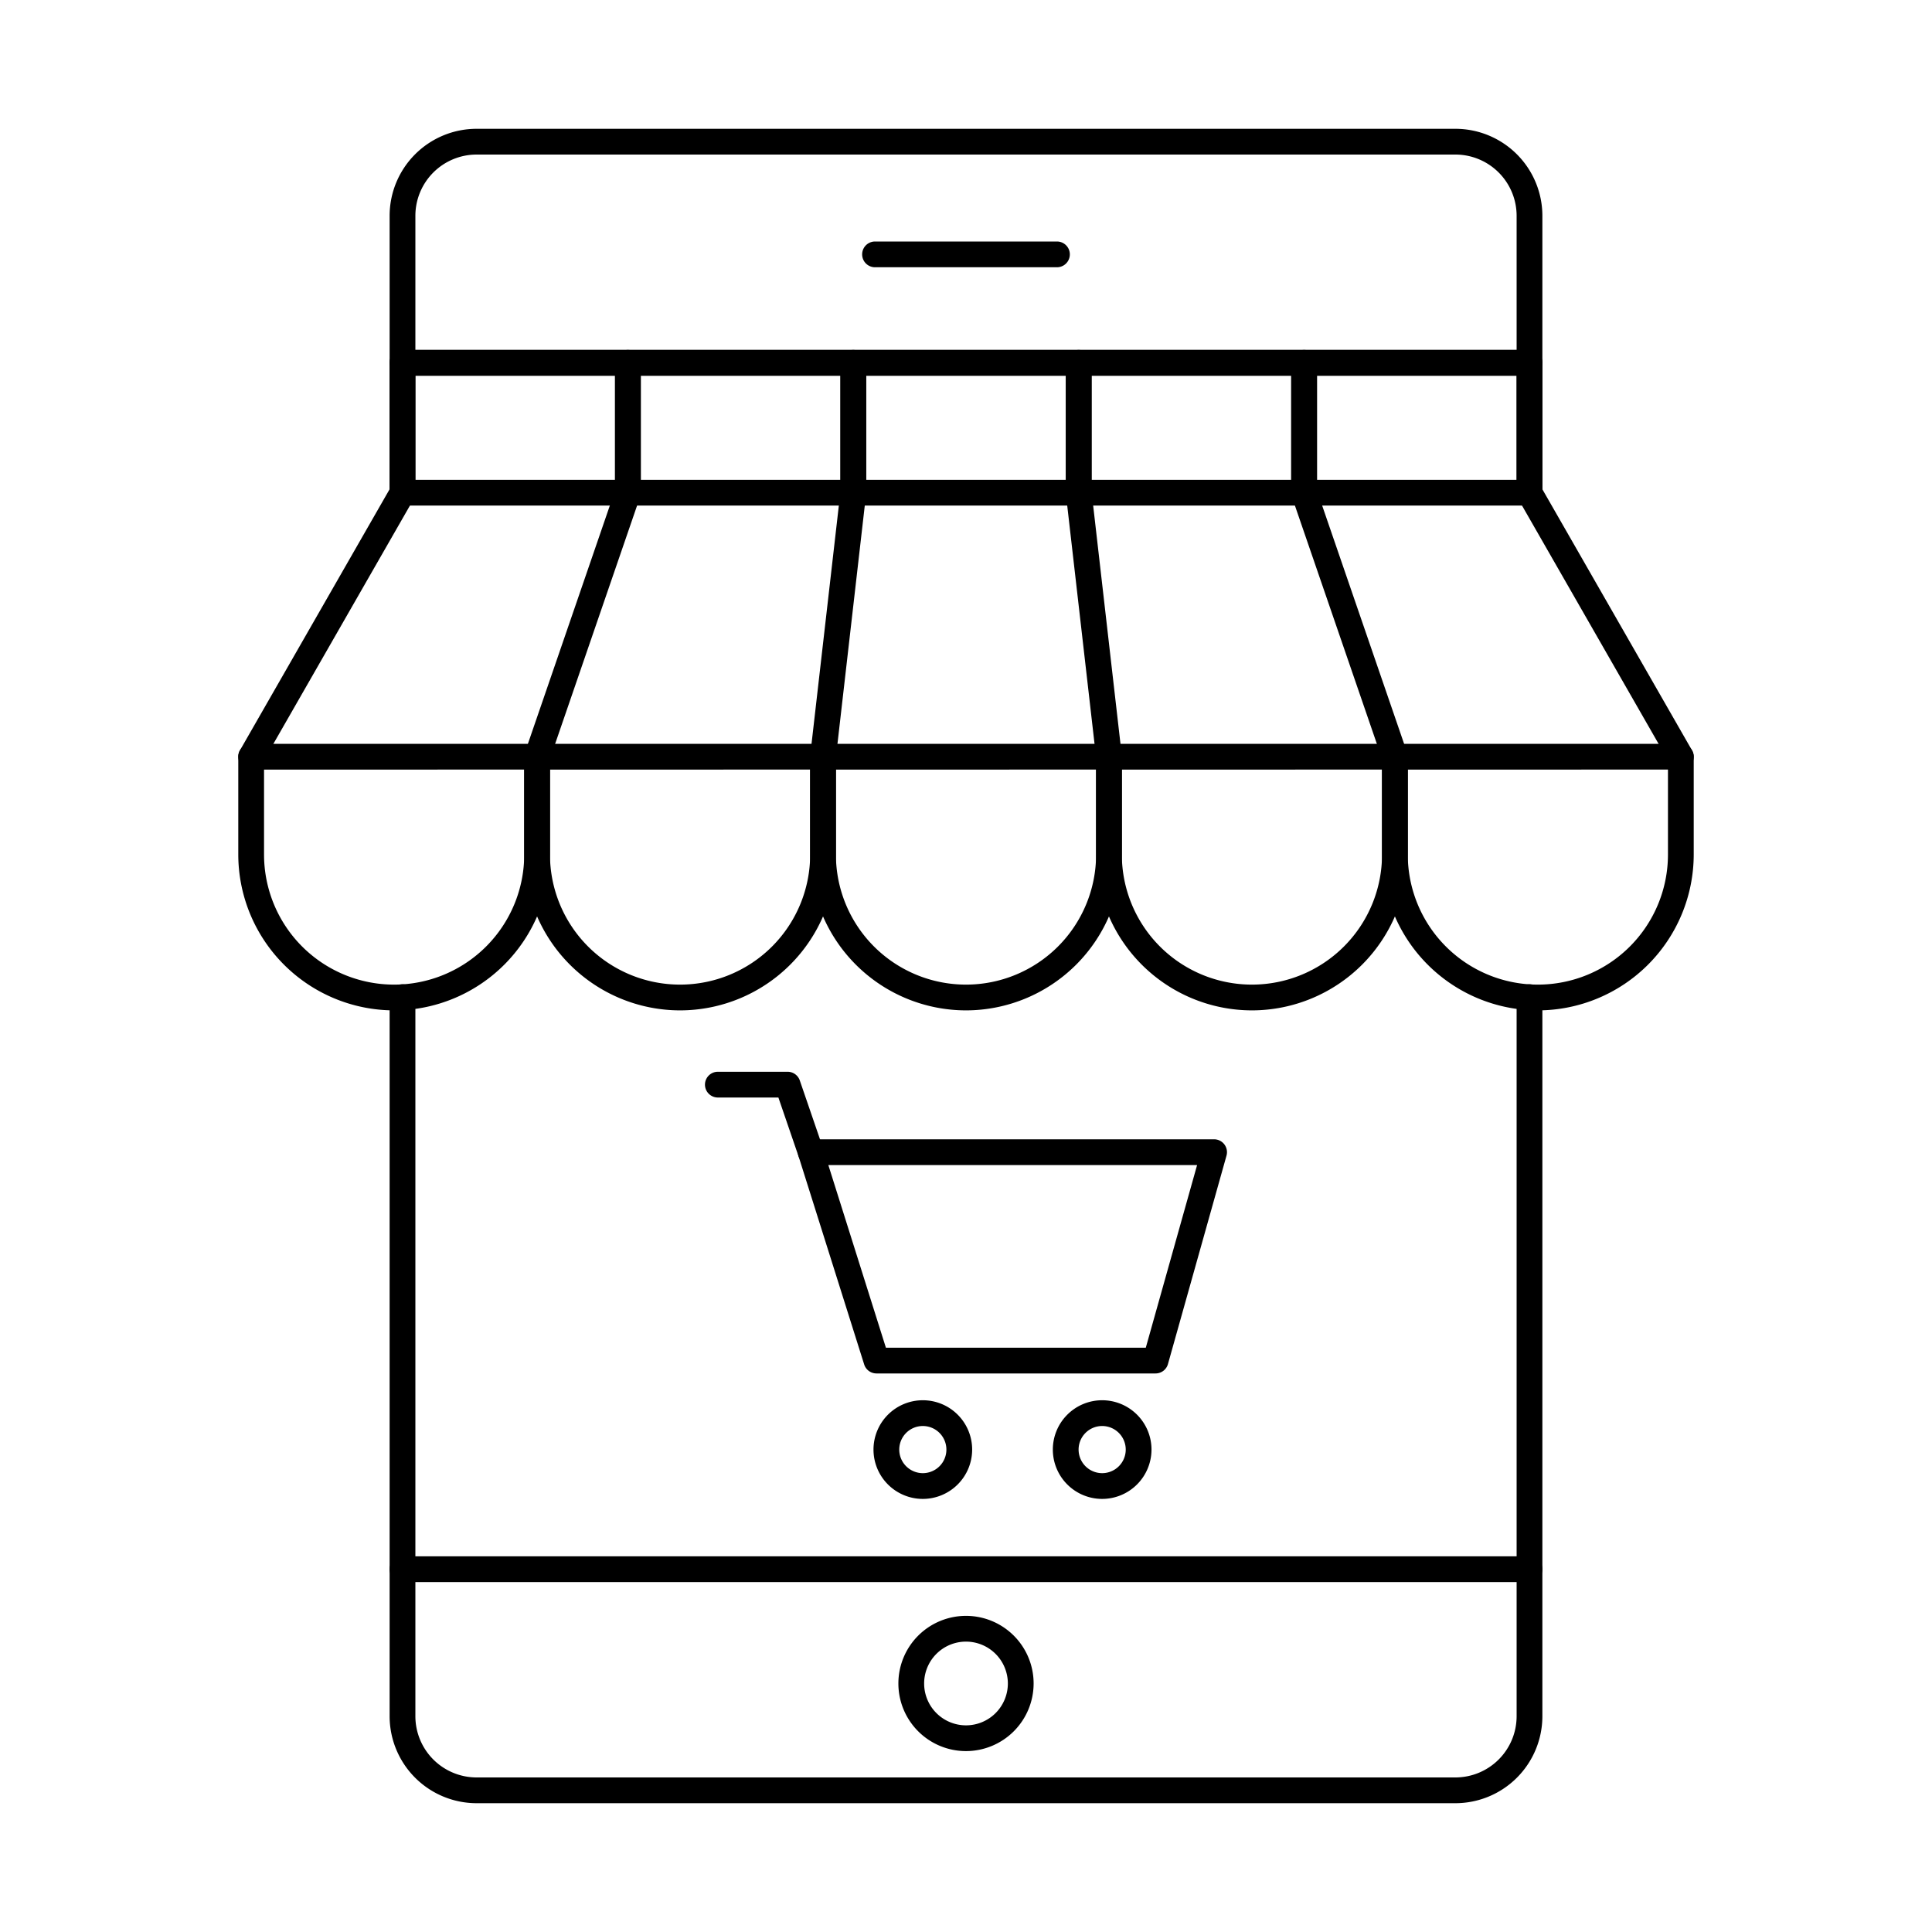
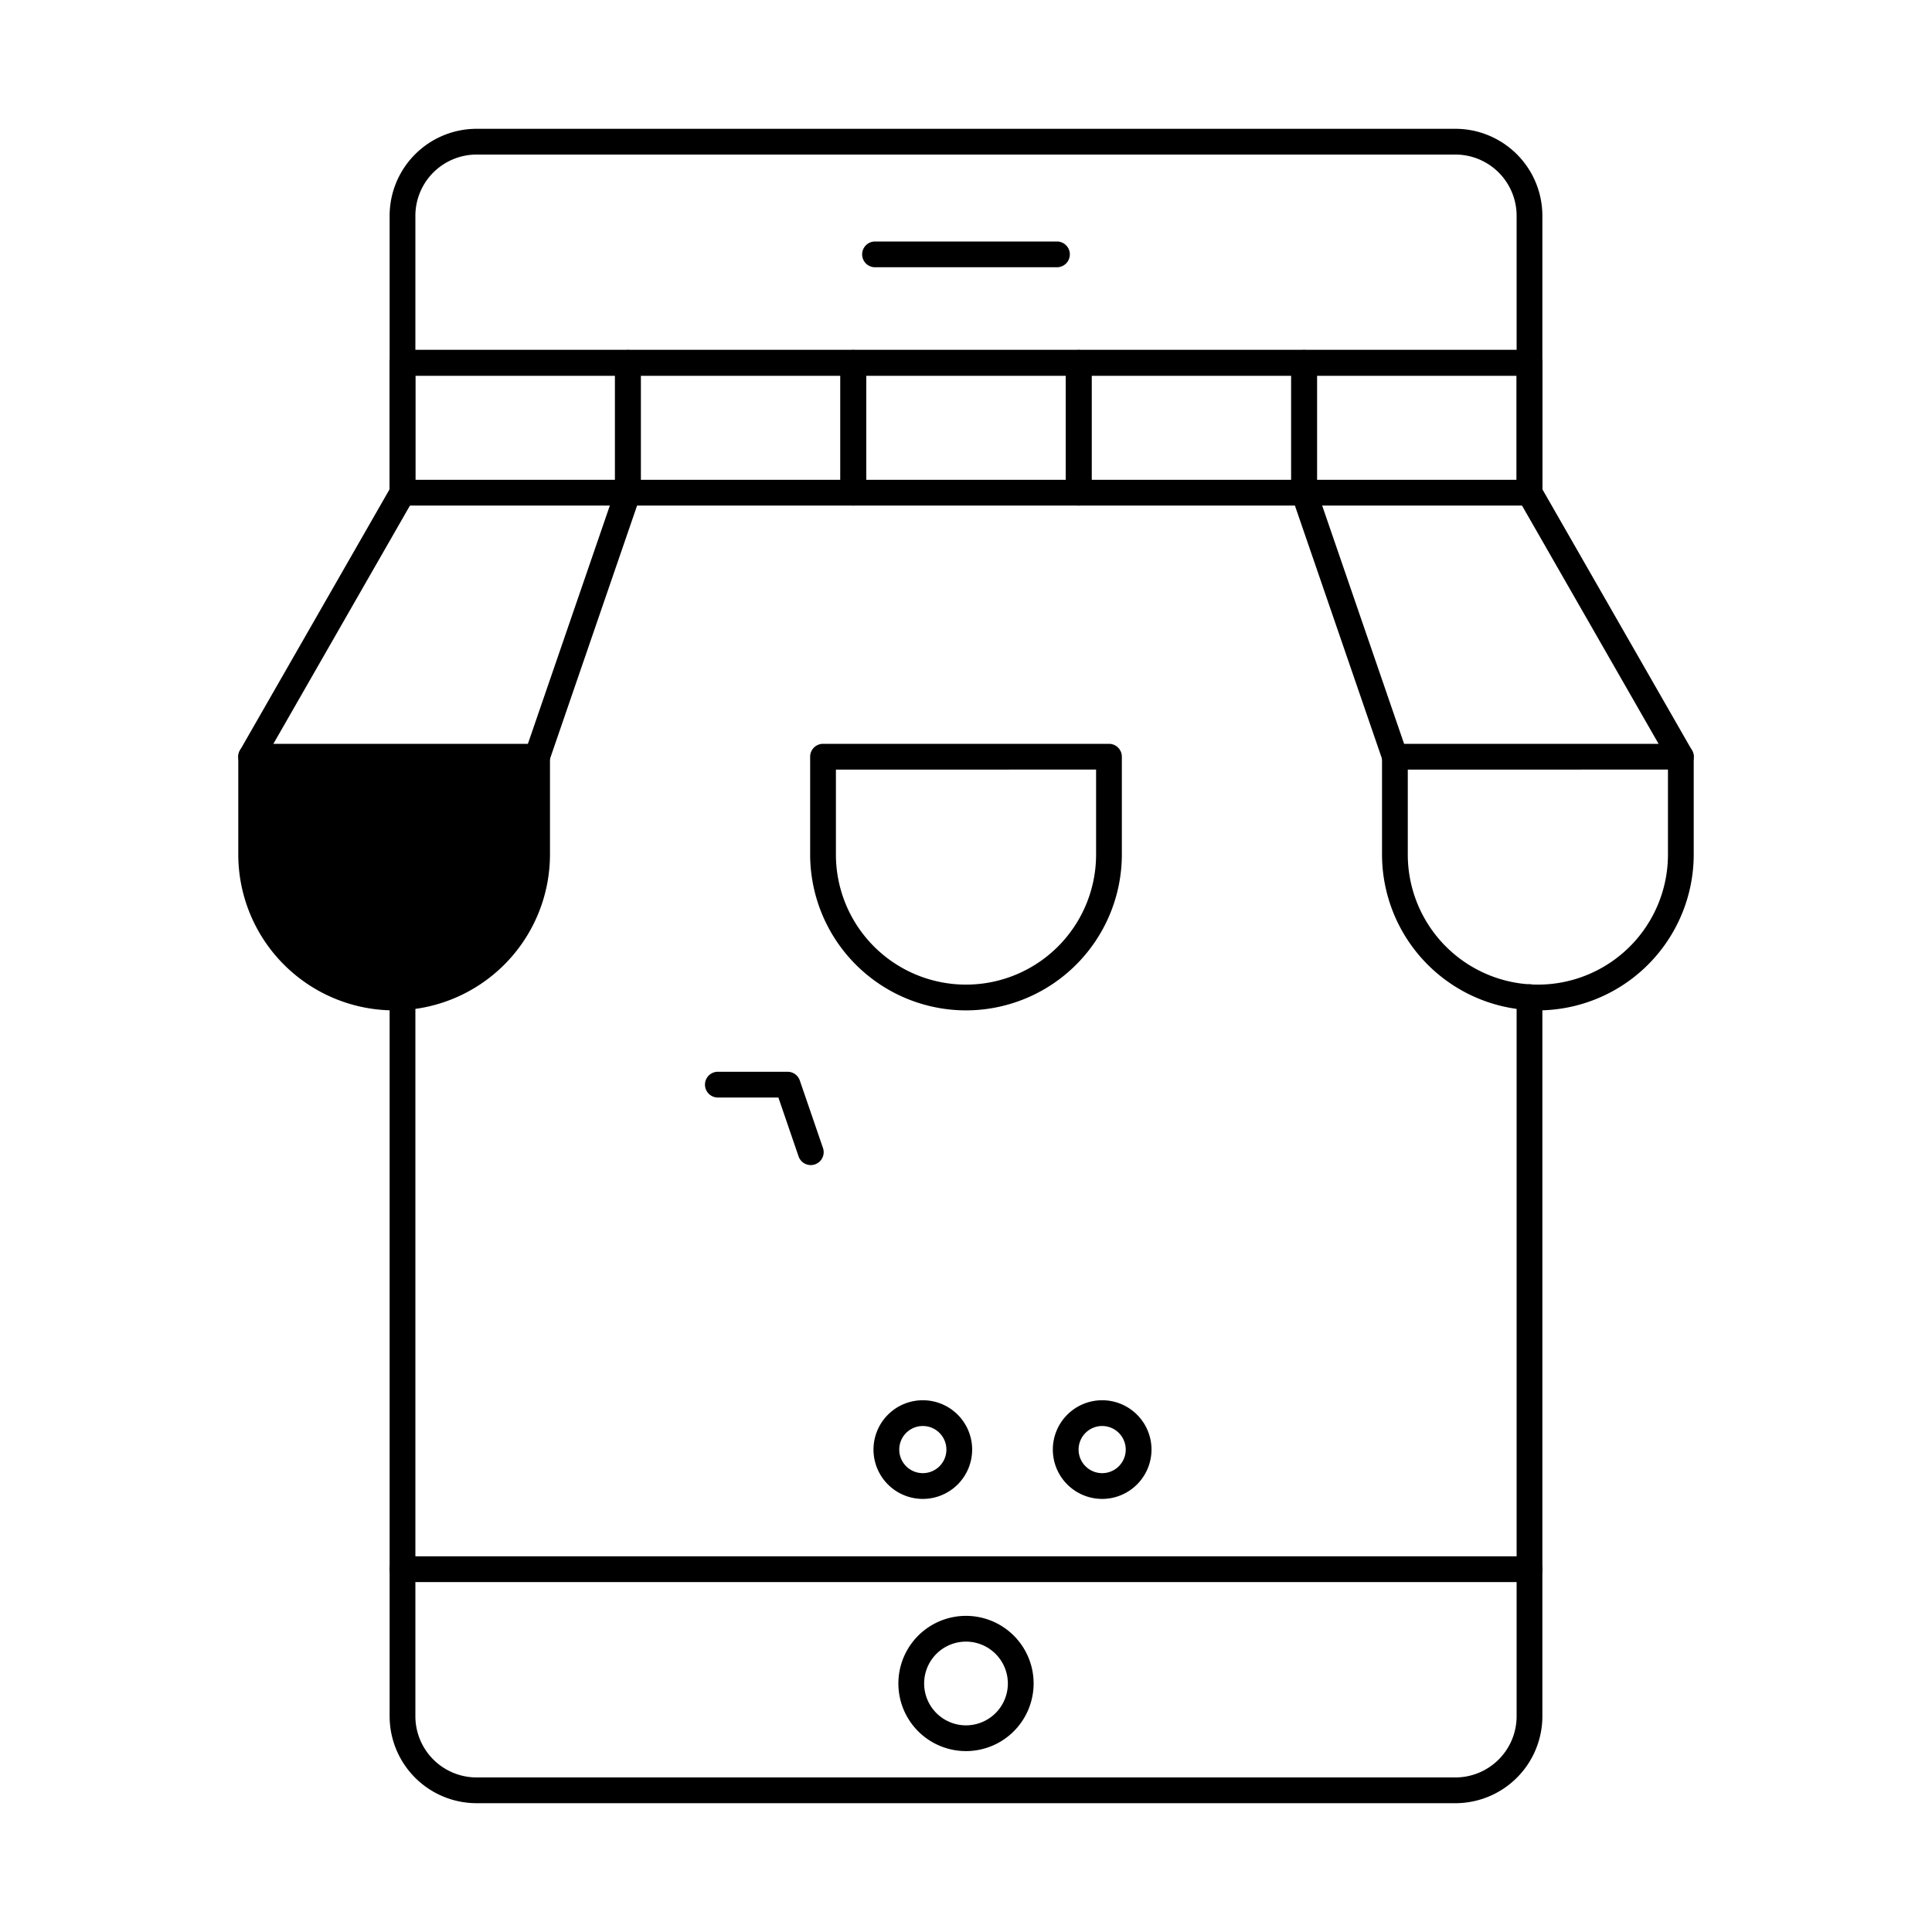
<svg xmlns="http://www.w3.org/2000/svg" id="Layer_1" height="512" viewBox="0 0 150 150" width="512" data-name="Layer 1">
  <path d="m118.75 39.25a1 1 0 0 1 -1-1v-21.5a4.756 4.756 0 0 0 -4.75-4.75h-76a4.756 4.756 0 0 0 -4.75 4.75v21.5a1 1 0 0 1 -2 0v-21.5a6.758 6.758 0 0 1 6.75-6.75h76a6.758 6.758 0 0 1 6.75 6.75v21.5a1 1 0 0 1 -1 1z" />
  <path d="m113 140h-76a6.758 6.758 0 0 1 -6.75-6.75v-55.83a1 1 0 0 1 2 0v55.83a4.756 4.756 0 0 0 4.75 4.75h76a4.756 4.756 0 0 0 4.75-4.75v-55.83a1 1 0 0 1 2 0v55.83a6.758 6.758 0 0 1 -6.75 6.75z" />
  <path d="m118.75 29.168h-87.5a1 1 0 0 1 0-2h87.5a1 1 0 0 1 0 2z" />
  <path d="m118.75 122.832h-87.5a1 1 0 0 1 0-2h87.5a1 1 0 0 1 0 2z" />
  <path d="m75 135.955a5.25 5.25 0 1 1 5.25-5.25 5.256 5.256 0 0 1 -5.25 5.25zm0-8.5a3.25 3.25 0 1 0 3.25 3.25 3.254 3.254 0 0 0 -3.25-3.25z" />
  <path d="m82.062 20.75h-14.125a1 1 0 0 1 0-2h14.125a1 1 0 0 1 0 2z" />
  <path d="m48.75 39.25h-17.5a1 1 0 0 1 -1-1v-10.08a1 1 0 0 1 1-1h17.5a1 1 0 0 1 1 1v10.08a1 1 0 0 1 -1 1zm-16.5-2h15.5v-8.08h-15.5z" />
  <path d="m66.25 39.25h-17.5a1 1 0 0 1 -1-1v-10.08a1 1 0 0 1 1-1h17.5a1 1 0 0 1 1 1v10.08a1 1 0 0 1 -1 1zm-16.5-2h15.5v-8.08h-15.5z" />
  <path d="m83.75 39.25h-17.5a1 1 0 0 1 -1-1v-10.08a1 1 0 0 1 1-1h17.5a1 1 0 0 1 1 1v10.08a1 1 0 0 1 -1 1zm-16.5-2h15.5v-8.08h-15.5z" />
  <path d="m101.25 39.25h-17.5a1 1 0 0 1 -1-1v-10.08a1 1 0 0 1 1-1h17.5a1 1 0 0 1 1 1v10.08a1 1 0 0 1 -1 1zm-16.5-2h15.5v-8.08h-15.5z" />
  <path d="m118.75 39.25h-17.5a1 1 0 0 1 -1-1v-10.08a1 1 0 0 1 1-1h17.5a1 1 0 0 1 1 1v10.08a1 1 0 0 1 -1 1zm-16.5-2h15.5v-8.08h-15.5z" />
-   <path d="m30.6 78.445a12.114 12.114 0 0 1 -12.1-12.1v-7.595a1 1 0 0 1 1-1h22.2a1 1 0 0 1 1 1v7.595a12.114 12.114 0 0 1 -12.1 12.1zm-10.1-18.695v6.595a10.1 10.1 0 0 0 20.2 0v-6.595z" />
-   <path d="m52.8 78.445a12.114 12.114 0 0 1 -12.1-12.1v-7.595a1 1 0 0 1 1-1h22.2a1 1 0 0 1 1 1v7.595a12.114 12.114 0 0 1 -12.1 12.1zm-10.1-18.695v6.595a10.1 10.1 0 0 0 20.2 0v-6.595z" />
+   <path d="m30.6 78.445a12.114 12.114 0 0 1 -12.1-12.1v-7.595a1 1 0 0 1 1-1h22.2a1 1 0 0 1 1 1v7.595a12.114 12.114 0 0 1 -12.1 12.1zm-10.1-18.695v6.595v-6.595z" />
  <path d="m75 78.445a12.114 12.114 0 0 1 -12.1-12.1v-7.595a1 1 0 0 1 1-1h22.2a1 1 0 0 1 1 1v7.595a12.114 12.114 0 0 1 -12.1 12.1zm-10.1-18.695v6.595a10.1 10.1 0 0 0 20.2 0v-6.595z" />
-   <path d="m97.2 78.445a12.114 12.114 0 0 1 -12.1-12.1v-7.595a1 1 0 0 1 1-1h22.2a1 1 0 0 1 1 1v7.595a12.114 12.114 0 0 1 -12.1 12.1zm-10.1-18.695v6.595a10.1 10.1 0 1 0 20.2 0v-6.595z" />
  <path d="m119.4 78.445a12.114 12.114 0 0 1 -12.1-12.1v-7.595a1 1 0 0 1 1-1h22.2a1 1 0 0 1 1 1v7.595a12.114 12.114 0 0 1 -12.1 12.1zm-10.1-18.695v6.595a10.1 10.1 0 1 0 20.2 0v-6.595z" />
  <path d="m19.5 59.75a1 1 0 0 1 -.867-1.5l11.75-20.5a1 1 0 1 1 1.736.994l-11.75 20.5a1 1 0 0 1 -.869.506z" />
  <path d="m41.7 59.75a1 1 0 0 1 -.946-1.325l7.05-20.5a1 1 0 1 1 1.892.65l-7.05 20.5a1 1 0 0 1 -.946.675z" />
-   <path d="m63.9 59.75a1.122 1.122 0 0 1 -.115-.006 1 1 0 0 1 -.88-1.108l2.35-20.5a1 1 0 1 1 1.988.228l-2.35 20.5a1 1 0 0 1 -.993.886z" />
-   <path d="m86.1 59.75a1 1 0 0 1 -.993-.886l-2.35-20.5a1 1 0 0 1 1.988-.228l2.35 20.5a1 1 0 0 1 -.88 1.108 1.122 1.122 0 0 1 -.115.006z" />
  <path d="m108.3 59.75a1 1 0 0 1 -.946-.675l-7.05-20.5a1 1 0 0 1 1.892-.65l7.05 20.5a1 1 0 0 1 -.946 1.325z" />
  <path d="m130.5 59.75a1 1 0 0 1 -.869-.5l-11.75-20.5a1 1 0 0 1 1.736-.994l11.75 20.5a1 1 0 0 1 -.867 1.5z" />
  <path d="m62.948 90.456a1 1 0 0 1 -.948-.677l-1.566-4.568h-4.7a1 1 0 0 1 0-2h5.416a1 1 0 0 1 .946.676l1.8 5.244a1 1 0 0 1 -.946 1.325z" />
-   <path d="m89.717 106.634h-21.669a1 1 0 0 1 -.954-.7l-5.1-16.179a1 1 0 0 1 .954-1.3h31.314a1 1 0 0 1 .963 1.271l-4.545 16.179a1 1 0 0 1 -.963.729zm-20.936-2h20.178l3.983-14.179h-28.63z" />
  <path d="m85.562 116.375a3.83 3.83 0 1 1 3.84-3.83 3.834 3.834 0 0 1 -3.84 3.83zm0-5.66a1.83 1.83 0 1 0 1.84 1.83 1.832 1.832 0 0 0 -1.84-1.83z" />
  <path d="m71.637 116.375a3.83 3.83 0 1 1 3.841-3.83 3.833 3.833 0 0 1 -3.841 3.83zm0-5.66a1.83 1.83 0 1 0 1.841 1.83 1.831 1.831 0 0 0 -1.841-1.83z" />
</svg>